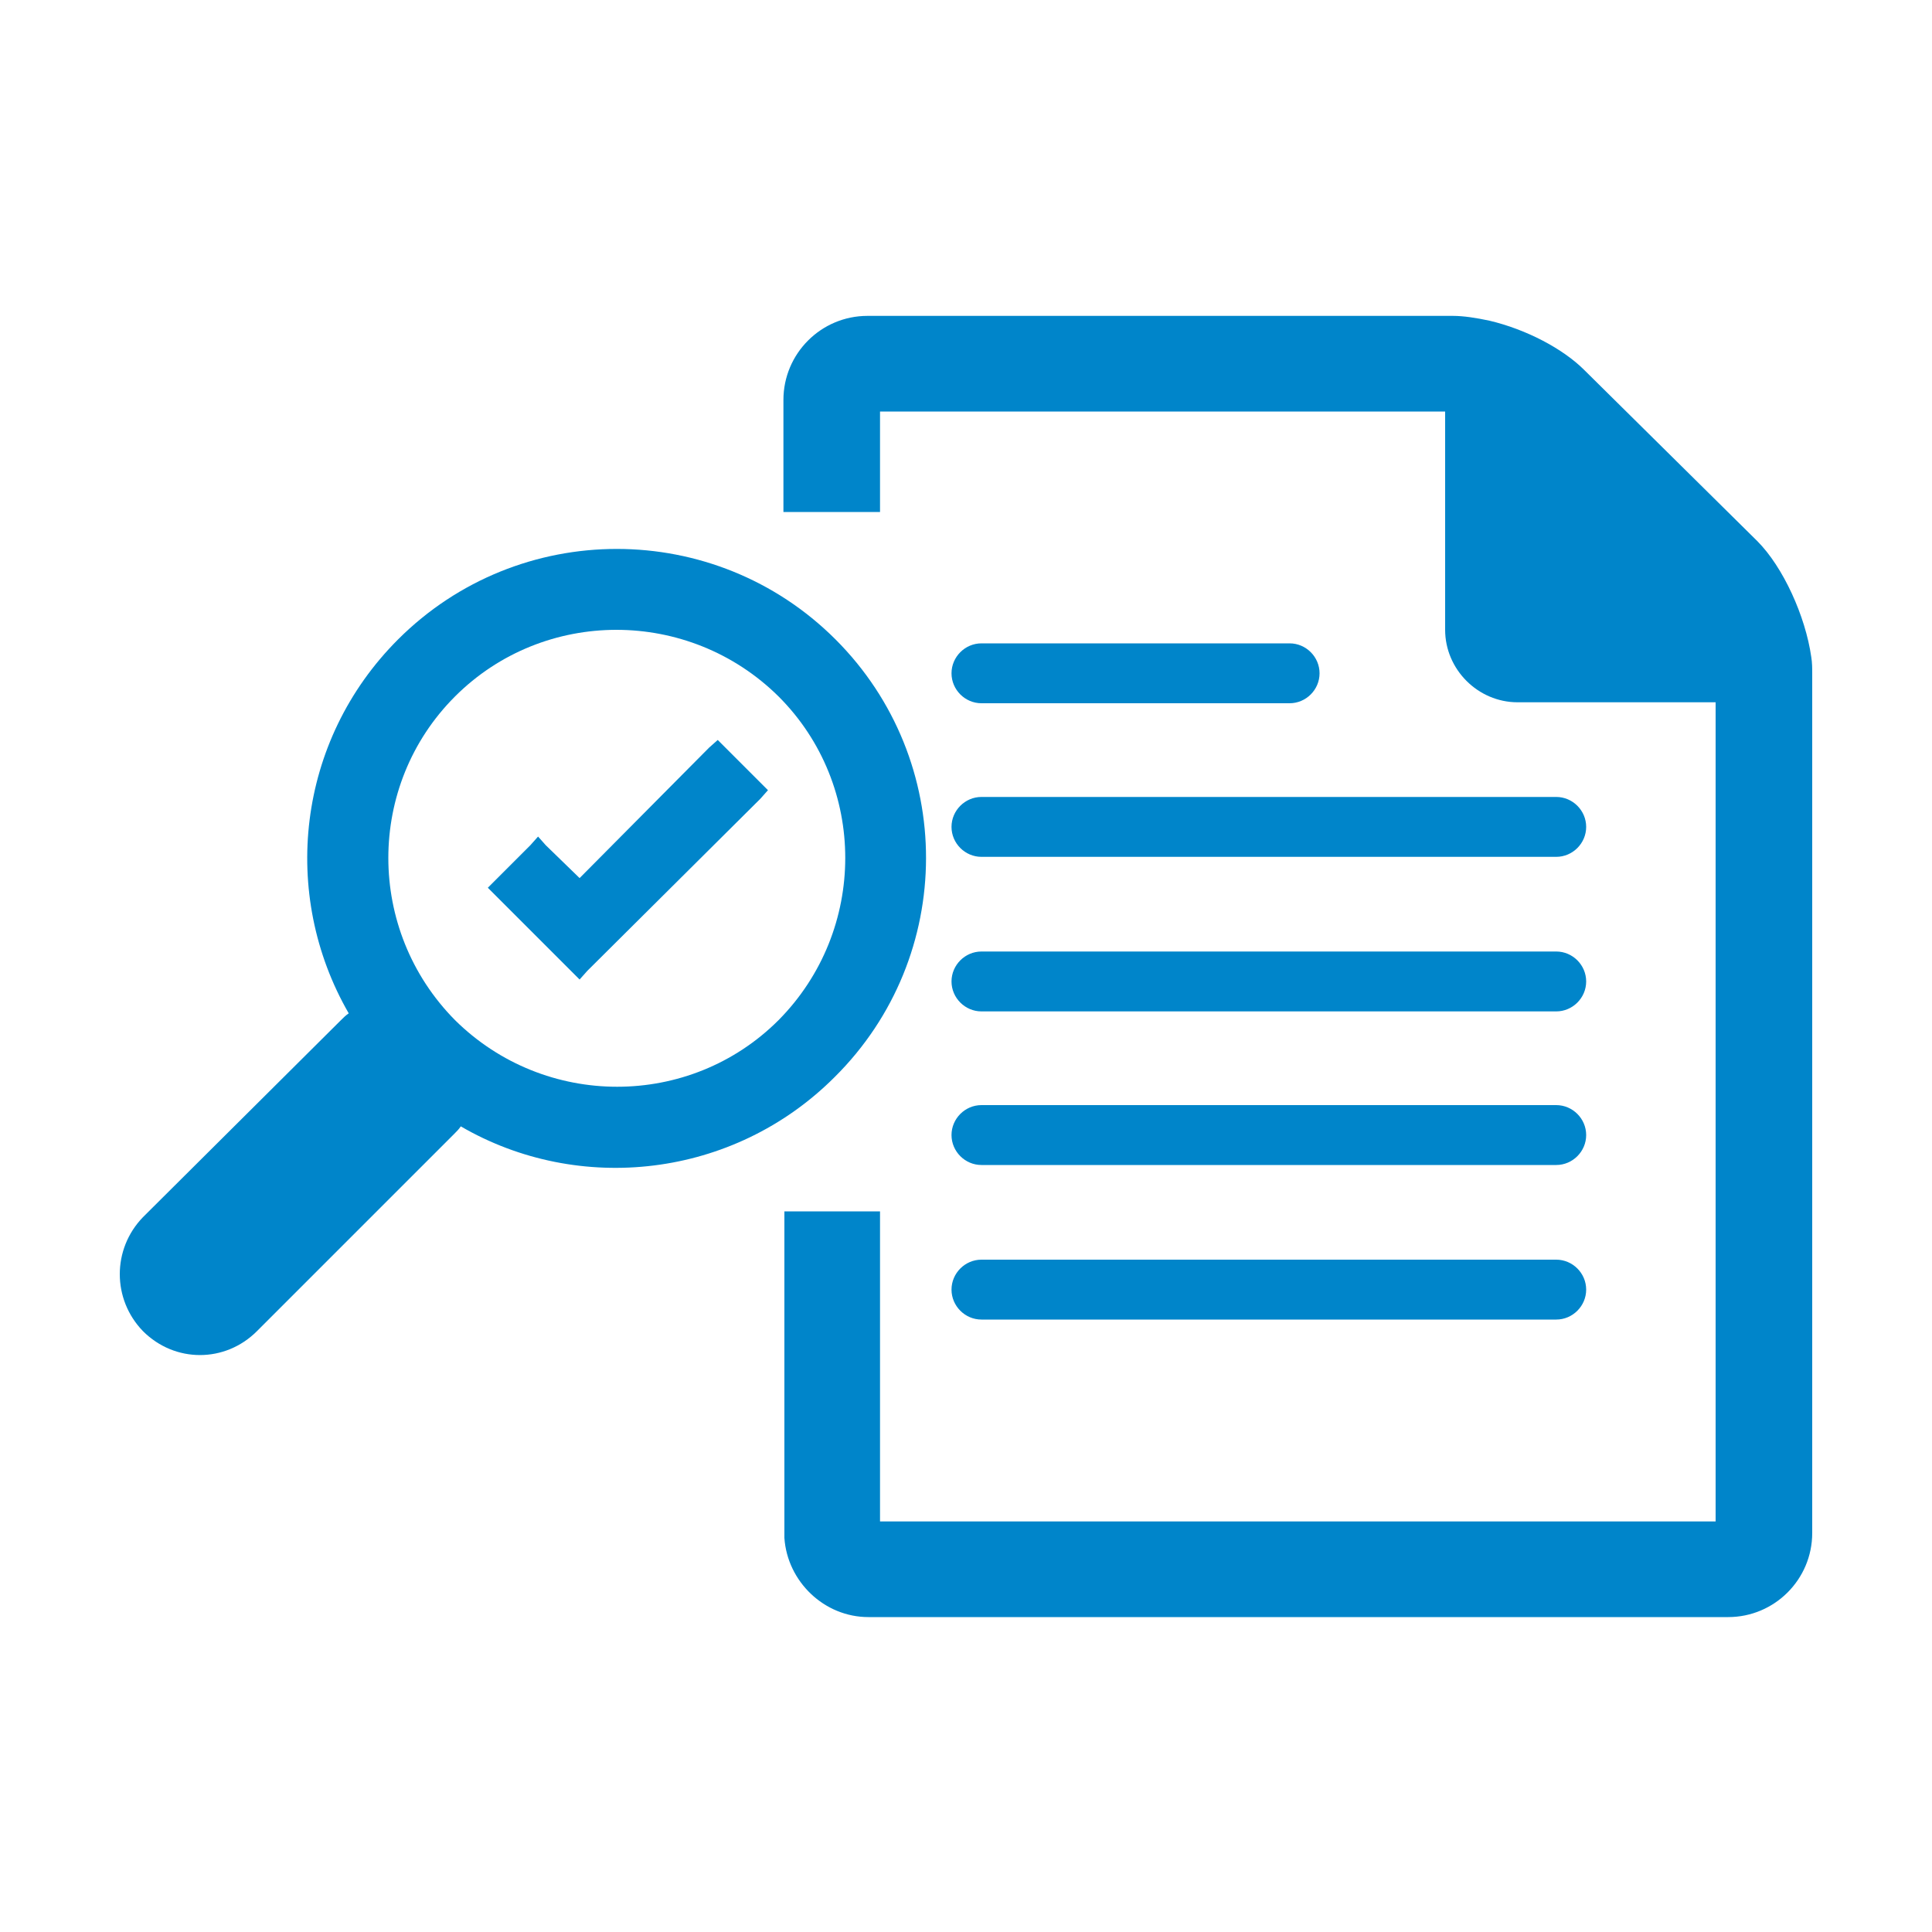
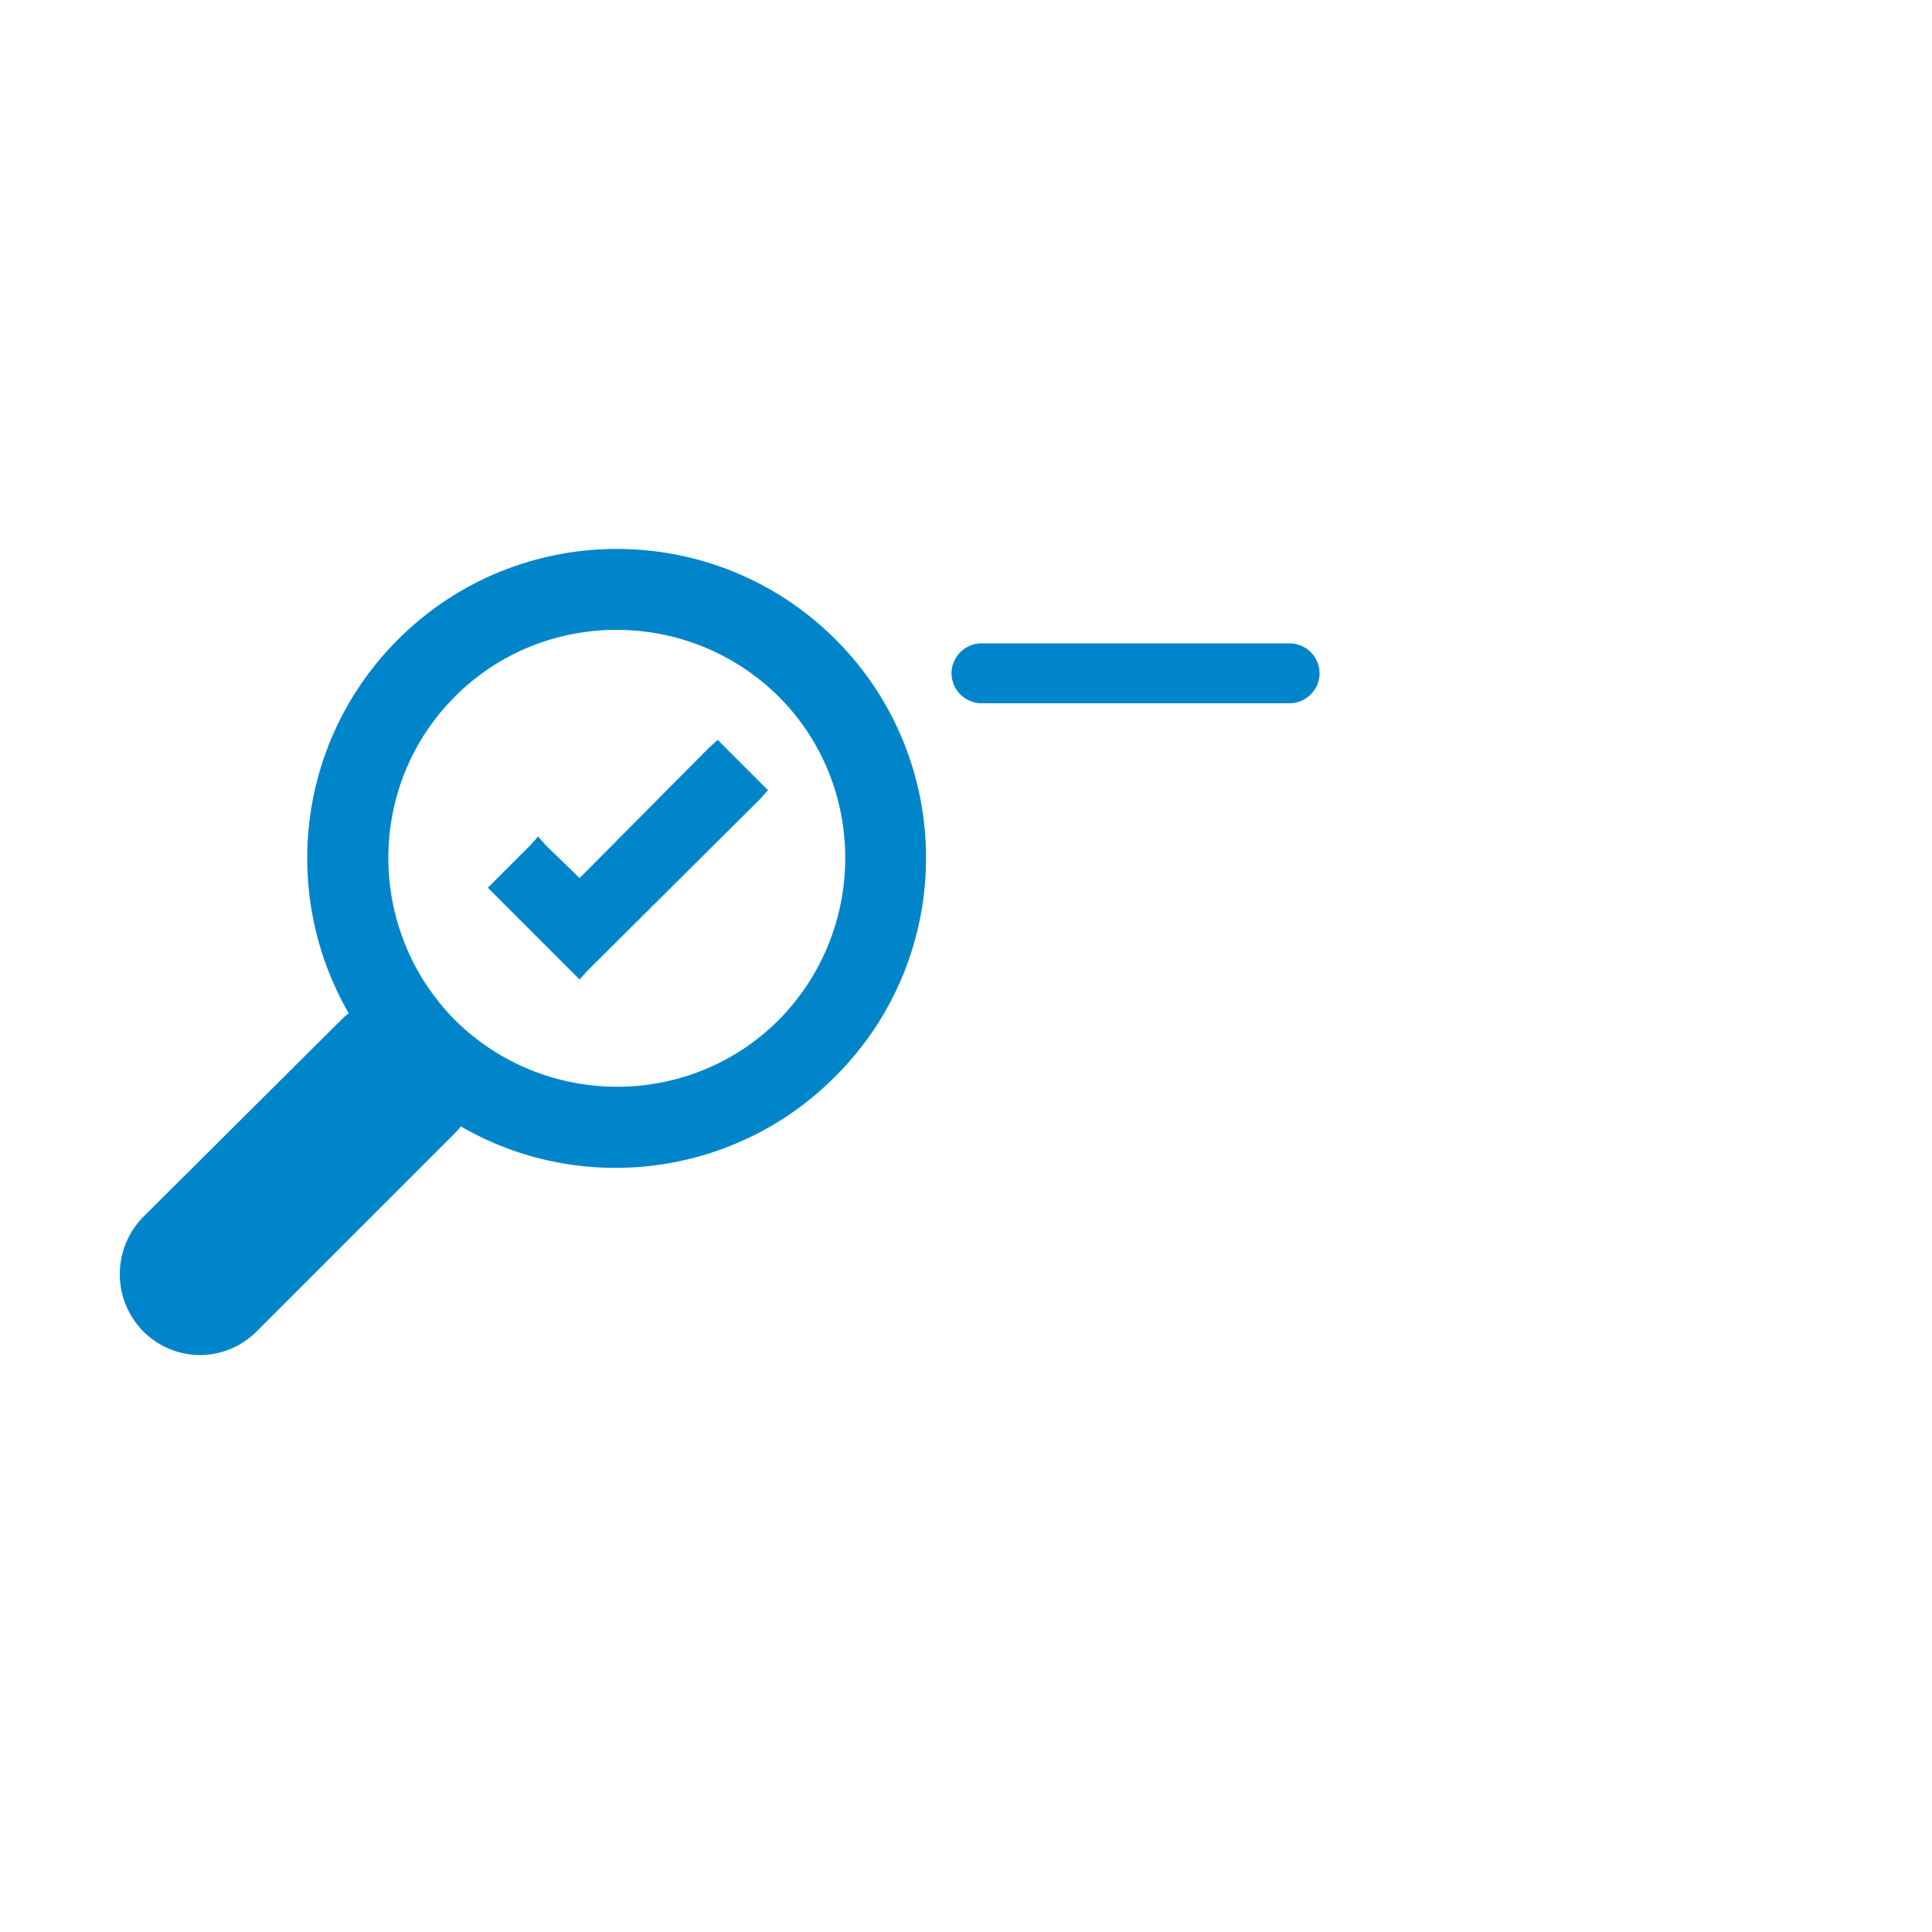
<svg xmlns="http://www.w3.org/2000/svg" version="1.1" id="Layer_1" x="0px" y="0px" viewBox="0 0 200 200" style="enable-background:new 0 0 200 200;" xml:space="preserve">
  <style type="text/css">
	.st0{fill:#0085CA;}
</style>
  <g>
    <g>
      <path class="st0" d="M14.8,137.8c3.3,3.3,8.5,3.3,11.8,0l20.4-20.4c0.3-0.3,0.5-0.5,0.7-0.8c12.2,7.1,28.2,5.4,38.7-5.1    C99,99,99,78.7,86.5,66.2c-12.5-12.5-32.8-12.5-45.3,0C30.7,76.7,29,92.6,36.1,104.9c-0.3,0.2-0.6,0.5-0.8,0.7L14.8,126    C11.6,129.3,11.6,134.5,14.8,137.8z M47.1,72.1c9.2-9.2,24.2-9.2,33.5,0c9.2,9.2,9.2,24.2,0,33.5c-9.2,9.2-24.2,9.2-33.5,0    C37.9,96.3,37.9,81.3,47.1,72.1z" />
      <polygon class="st0" points="79.5,81.8 78.7,81 75.1,77.4 74.3,76.6 73.4,77.4 60,90.9 56.5,87.5 55.7,86.6 54.9,87.5 51.3,91.1     50.5,91.9 51.3,92.7 59.1,100.5 60,101.4 60.8,100.5 78.7,82.7   " />
    </g>
-     <path class="st0" d="M187.6,69.7v3v86c0,4.8-3.9,8.7-8.7,8.7h-89c-4.6,0-8.4-3.7-8.7-8.2v-7.4v-26.4h9.9v26.8v5.3h86.5V72.7h-20.5   c-4.1,0-7.5-3.4-7.5-7.5V42.6H91.1V53h-10V41.4c0-4.8,3.9-8.7,8.7-8.7h59.7h0.9c1.1,0,2.4,0.2,3.8,0.5c3.8,0.9,7.6,2.9,9.8,5.1   L181.9,56c2.7,2.7,5,7.8,5.6,12l0,0l0,0C187.6,68.6,187.6,69.2,187.6,69.7z" />
    <g>
      <g>
        <path class="st0" d="M133.5,72.8h-31.9c-1.7,0-3.1-1.4-3.1-3.1c0-1.7,1.4-3.1,3.1-3.1h31.9c1.7,0,3.1,1.4,3.1,3.1     C136.6,71.4,135.2,72.8,133.5,72.8z" />
      </g>
      <g>
-         <path class="st0" d="M161.1,88.7h-59.5c-1.7,0-3.1-1.4-3.1-3.1c0-1.7,1.4-3.1,3.1-3.1h59.5c1.7,0,3.1,1.4,3.1,3.1     C164.2,87.3,162.8,88.7,161.1,88.7z" />
-       </g>
+         </g>
      <g>
-         <path class="st0" d="M161.1,104.7h-59.5c-1.7,0-3.1-1.4-3.1-3.1c0-1.7,1.4-3.1,3.1-3.1h59.5c1.7,0,3.1,1.4,3.1,3.1     C164.2,103.3,162.8,104.7,161.1,104.7z" />
-       </g>
+         </g>
      <g>
-         <path class="st0" d="M161.1,120.6h-59.5c-1.7,0-3.1-1.4-3.1-3.1c0-1.7,1.4-3.1,3.1-3.1h59.5c1.7,0,3.1,1.4,3.1,3.1     C164.2,119.2,162.8,120.6,161.1,120.6z" />
-       </g>
+         </g>
      <g>
-         <path class="st0" d="M161.1,136.6h-59.5c-1.7,0-3.1-1.4-3.1-3.1c0-1.7,1.4-3.1,3.1-3.1h59.5c1.7,0,3.1,1.4,3.1,3.1     C164.2,135.2,162.8,136.6,161.1,136.6z" />
-       </g>
+         </g>
    </g>
  </g>
</svg>